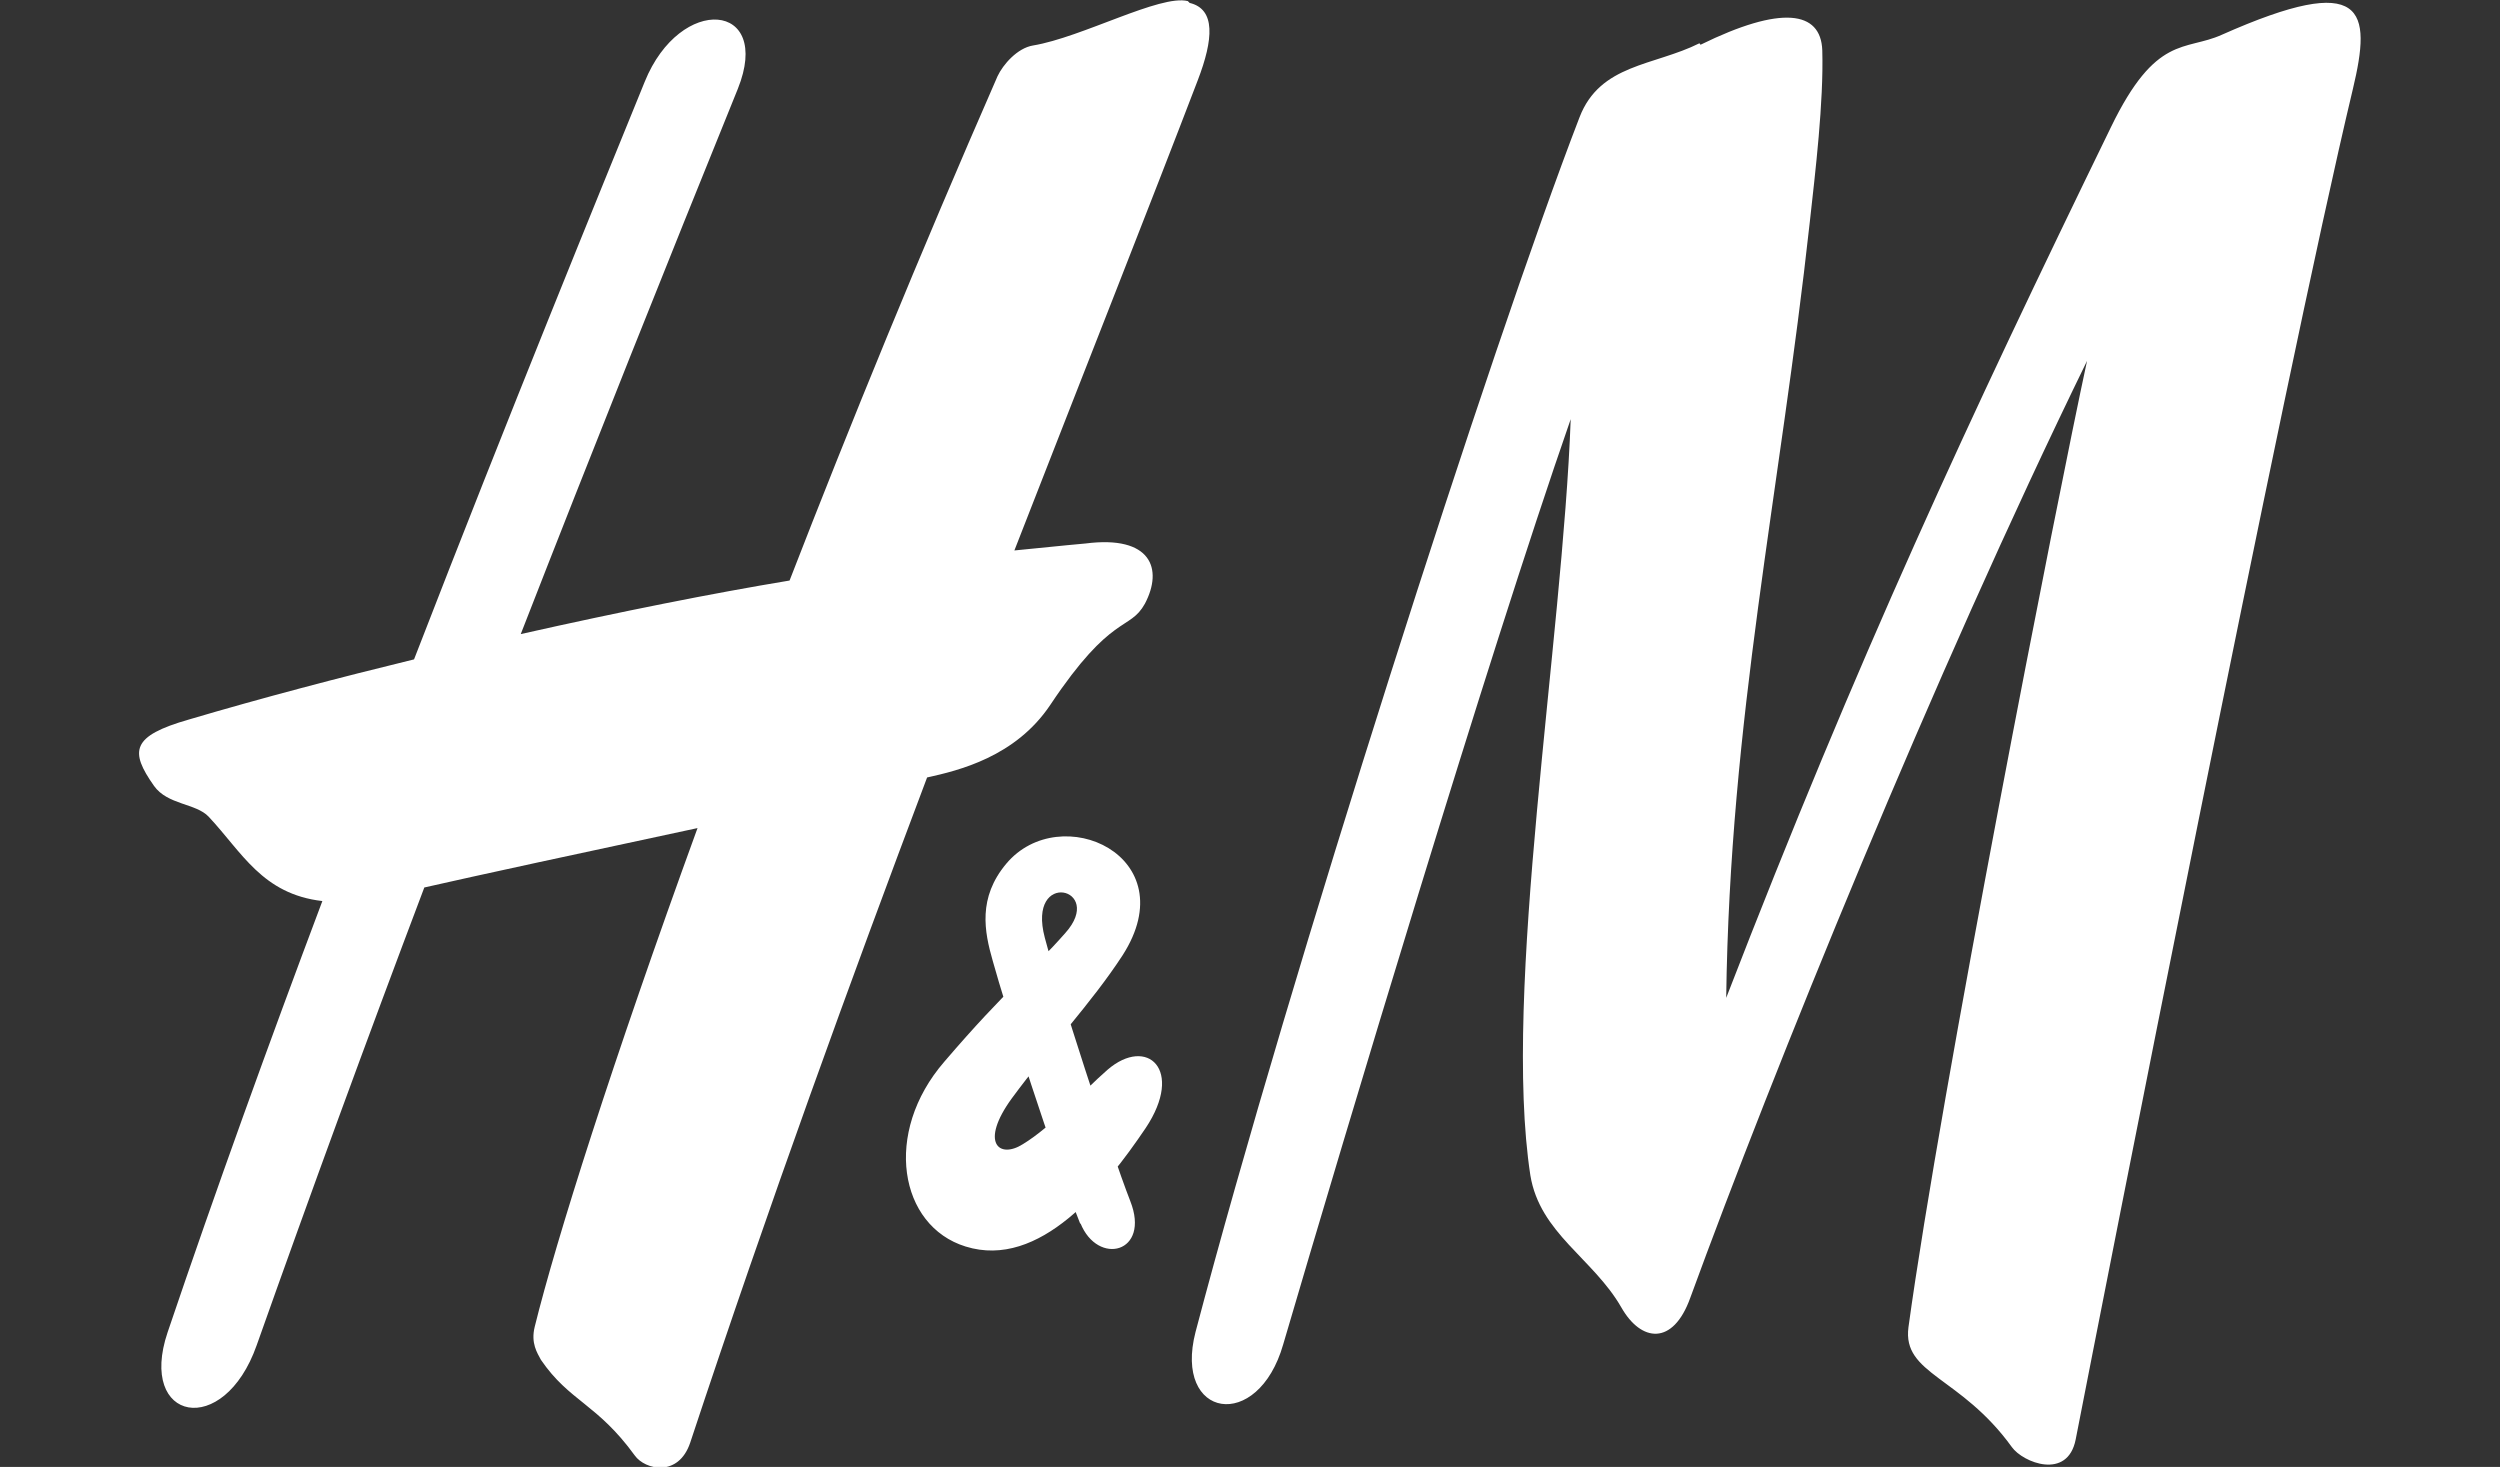
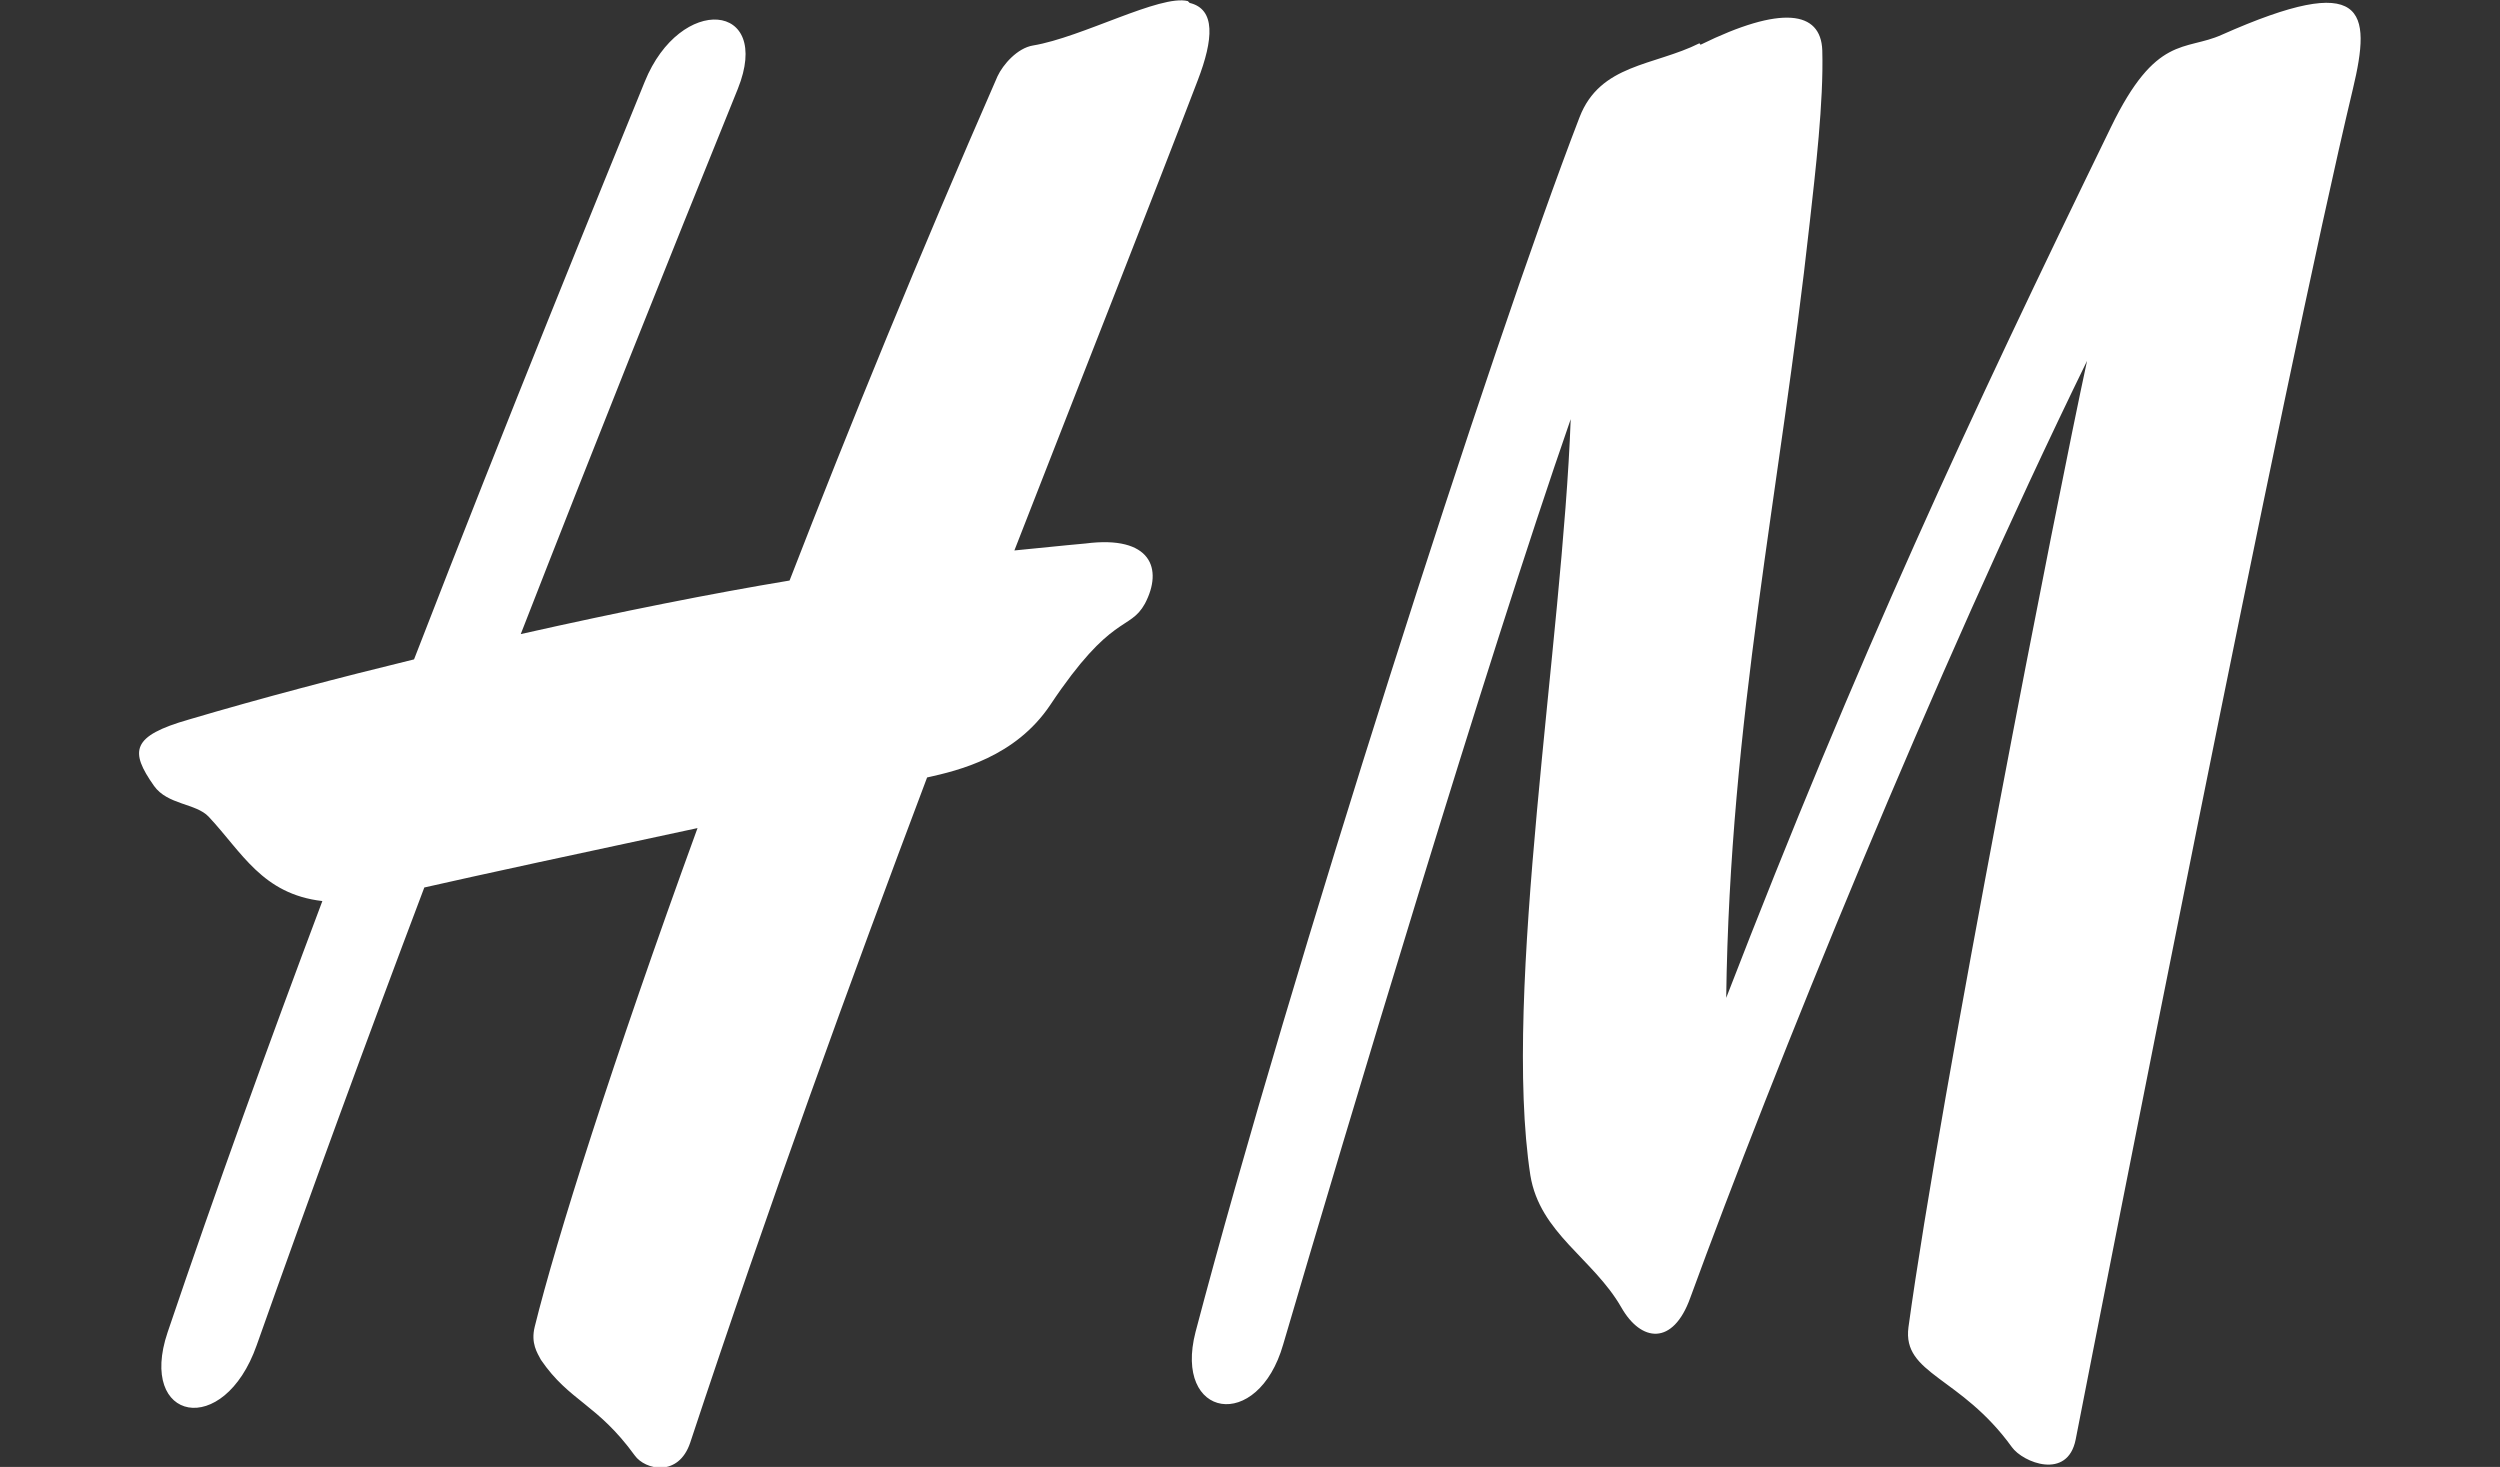
<svg xmlns="http://www.w3.org/2000/svg" id="Laag_1" data-name="Laag 1" viewBox="0 0 68.17 40">
  <rect x="0" y="0" width="68.17" height="40" fill="#333333" stroke="none" />
  <defs>
    <style>
      .cls-1 {
        fill: #fff;
      }
    </style>
  </defs>
  <path class="cls-1" d="M46.37,1.22c2.2-1.08,3.28-.93,3.32.15.04,1.42-.19,3.32-.34,4.68-.82,7.45-2.18,13.53-2.28,21.16,3.6-9.31,6.61-15.77,10.49-23.74,1.23-2.54,2.02-2.07,3.02-2.52,3.94-1.75,4.09-.67,3.58,1.47-1.9,7.95-6.81,32.99-7.56,36.83-.22,1.12-1.44.63-1.74.21-1.4-1.94-2.99-1.98-2.82-3.27.88-6.42,4.05-22.56,4.87-26.35-4.22,8.64-8.58,19.42-10.82,25.55-.47,1.31-1.34,1.21-1.88.26-.77-1.34-2.22-2.02-2.48-3.6-.77-5.02.88-14.57,1.1-20.62-2.3,6.61-6.14,19.44-7.84,25.23-.69,2.41-3,2.02-2.39-.34,2.56-9.72,8.08-26.93,10.47-33.12.56-1.46,2.03-1.4,3.27-2.02M32.39.03c-.75-.19-2.89.99-4.22,1.21-.43.07-.82.52-.97.84-2.13,4.87-4.03,9.52-5.67,13.75-2.11.35-4.57.84-7.33,1.46,1.98-5.08,3.97-10.06,5.92-14.87.95-2.37-1.57-2.59-2.54-.19-1.27,3.12-3.66,8.96-6.29,15.75-2.05.5-4.11,1.04-6.14,1.64-1.57.45-1.62.86-.95,1.81.37.52,1.14.47,1.49.84.91.97,1.46,2.11,3.1,2.3-1.46,3.88-2.91,7.89-4.22,11.76-.82,2.43,1.53,2.91,2.43.35,1.46-4.12,2.99-8.3,4.57-12.48,1.31-.3,4.5-.99,7.45-1.62-2.33,6.4-3.86,11.25-4.44,13.6-.11.45.07.71.17.9.78,1.14,1.53,1.19,2.56,2.61.28.39,1.19.6,1.51-.35,2.16-6.53,4.39-12.65,6.46-18.14.86-.19,2.41-.56,3.36-1.98,1.68-2.52,2.16-2,2.58-2.76.5-.95.17-1.87-1.62-1.64,0,0-.67.06-1.94.19,2-5.13,3.73-9.5,5-12.82.43-1.12.49-1.94-.22-2.11" />
-   <path class="cls-1" d="M29.46,33.35c.47,1.18,1.92.82,1.36-.6-.56-1.44-1.96-5.78-2.33-7.18-.5-1.88,1.66-1.36.56-.13-.93,1.06-1.57,1.49-3.3,3.51-1.68,1.94-1.23,4.48.58,5.04,2.02.63,3.81-1.6,4.91-3.23,1.06-1.59.04-2.52-1.04-1.59-.69.6-1.49,1.53-2.31,2.03-.65.41-1.18-.04-.3-1.25,1.03-1.4,2.16-2.58,3.02-3.9,1.74-2.71-1.7-4.25-3.17-2.5-.78.93-.6,1.85-.37,2.65.35,1.27,1.64,5.3,2.39,7.18" />
</svg>